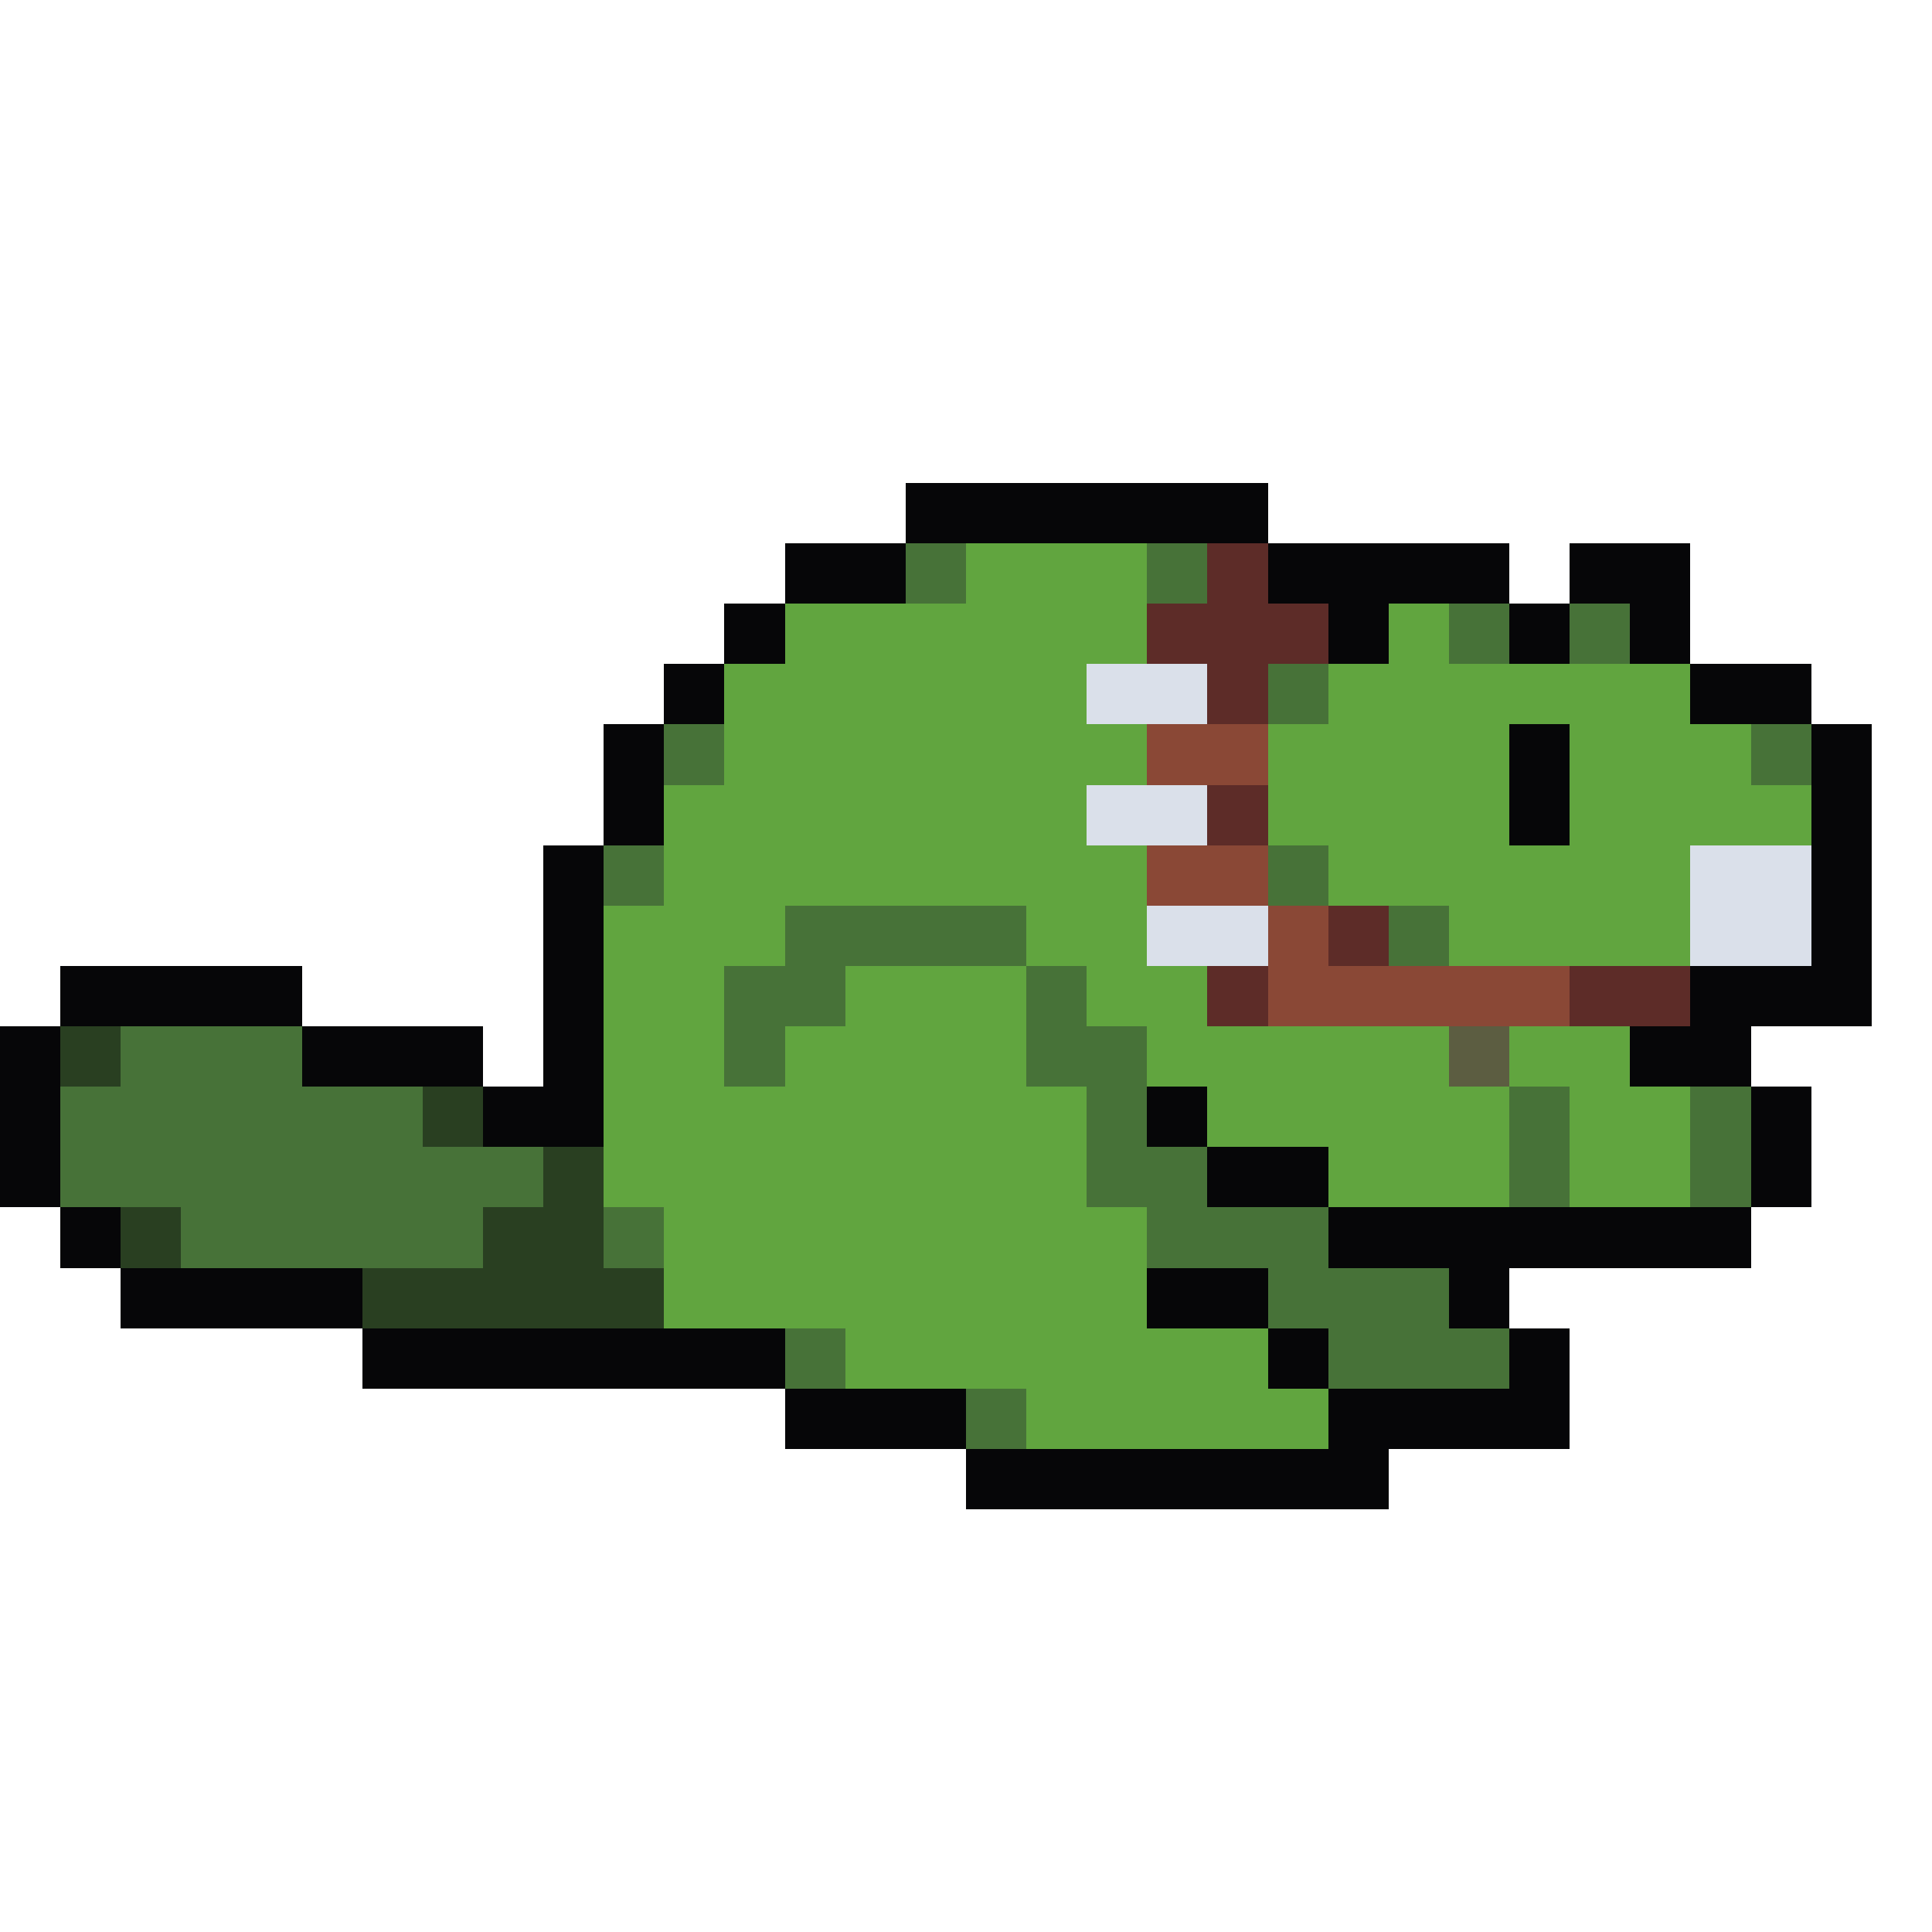
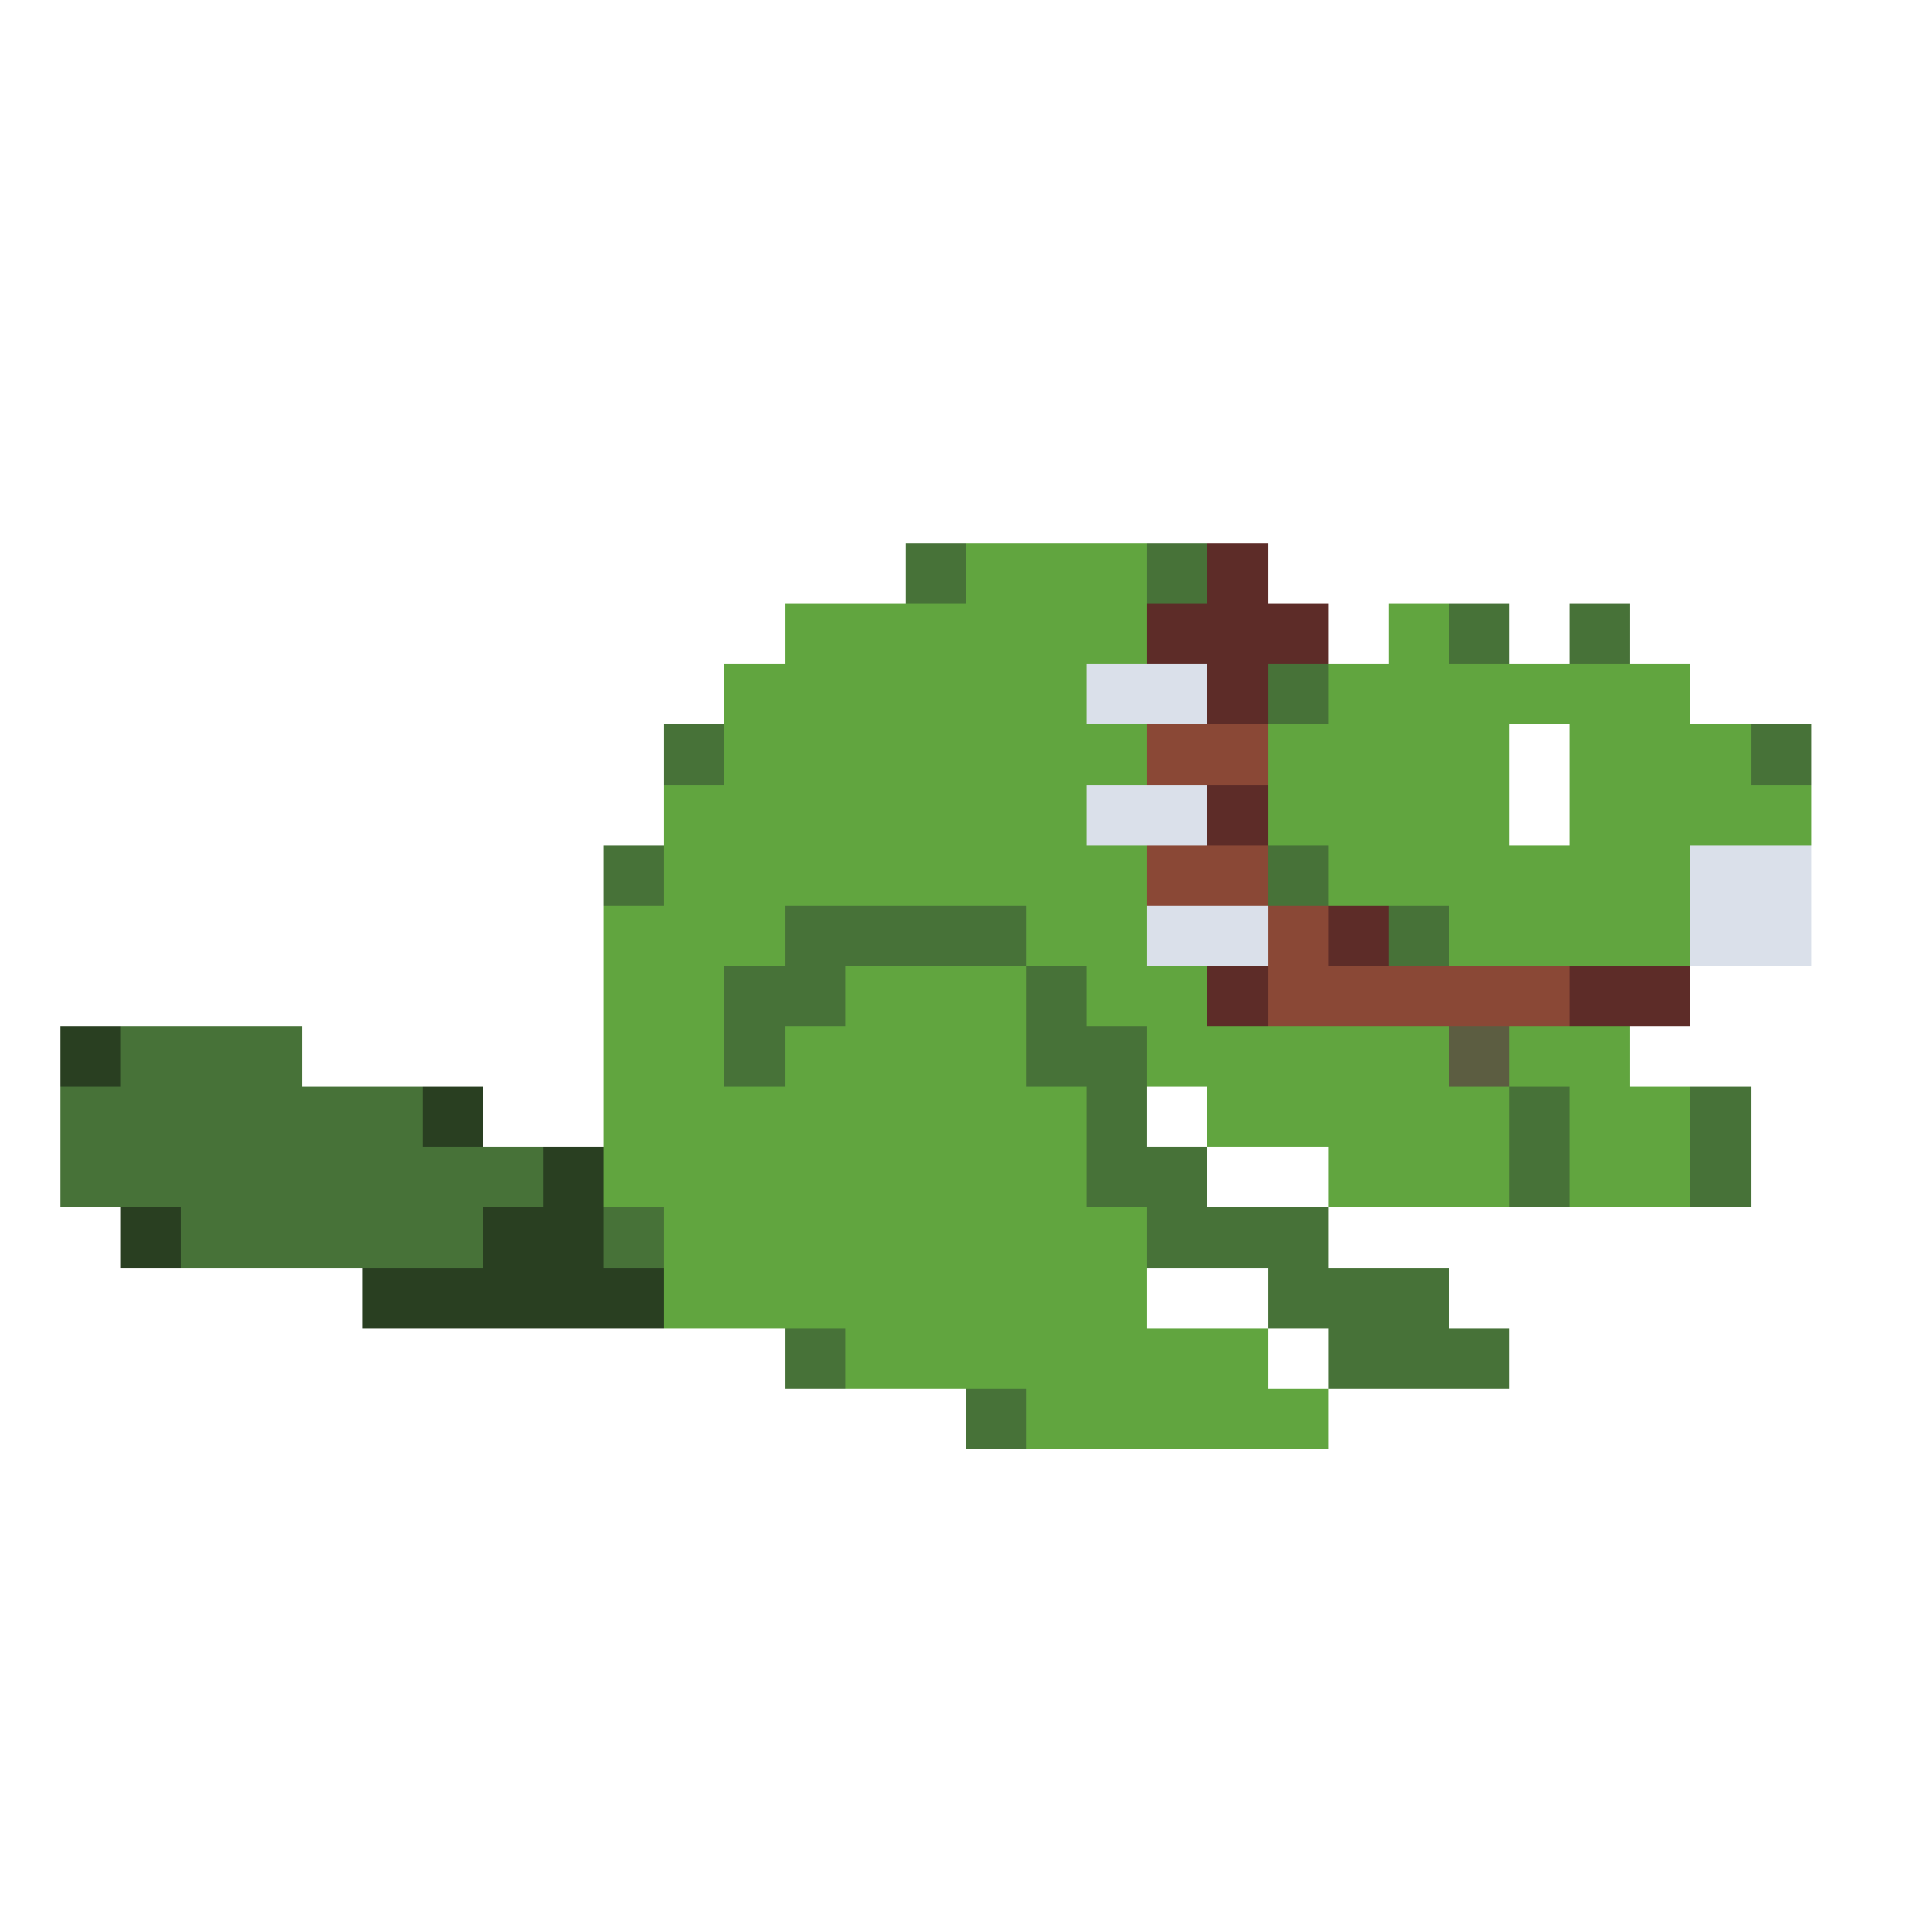
<svg xmlns="http://www.w3.org/2000/svg" viewBox="0 -0.5 32 32" shape-rendering="crispEdges">
-   <path stroke="#060608" d="M15 8h6M13 9h2M21 9h4M26 9h2M12 10h1M22 10h1M25 10h1M27 10h1M11 11h1M28 11h2M10 12h1M25 12h1M30 12h1M10 13h1M25 13h1M30 13h1M9 14h1M30 14h1M9 15h1M30 15h1M1 16h4M9 16h1M28 16h3M0 17h1M5 17h3M9 17h1M27 17h2M0 18h1M8 18h2M19 18h1M29 18h1M0 19h1M20 19h2M29 19h1M1 20h1M22 20h7M2 21h4M19 21h2M24 21h1M6 22h7M21 22h1M25 22h1M13 23h3M22 23h4M16 24h7" />
  <path stroke="#477238" d="M15 9h1M19 9h1M24 10h1M26 10h1M21 11h1M11 12h1M29 12h1M10 14h1M21 14h1M13 15h4M23 15h1M12 16h2M17 16h1M2 17h3M12 17h1M17 17h2M1 18h6M18 18h1M25 18h1M28 18h1M1 19h8M18 19h2M25 19h1M28 19h1M3 20h5M10 20h1M19 20h3M21 21h3M13 22h1M22 22h3M16 23h1" />
  <path stroke="#61a53f" d="M16 9h3M13 10h6M23 10h1M12 11h6M22 11h6M12 12h7M21 12h4M26 12h3M11 13h7M21 13h4M26 13h4M11 14h8M22 14h6M10 15h3M17 15h2M24 15h4M10 16h2M14 16h3M18 16h2M10 17h2M13 17h4M19 17h5M25 17h2M10 18h8M20 18h5M26 18h2M10 19h8M22 19h3M26 19h2M11 20h8M11 21h8M14 22h7M17 23h5" />
  <path stroke="#5d2c28" d="M20 9h1M19 10h3M20 11h1M20 13h1M22 15h1M20 16h1M26 16h2" />
  <path stroke="#dae0ea" d="M18 11h2M18 13h2M28 14h2M19 15h2M28 15h2" />
  <path stroke="#8a4836" d="M19 12h2M19 14h2M21 15h1M21 16h5" />
  <path stroke="#293f21" d="M1 17h1M7 18h1M9 19h1M2 20h1M8 20h2M6 21h5" />
  <path stroke="#5c5d41" d="M24 17h1" />
</svg>